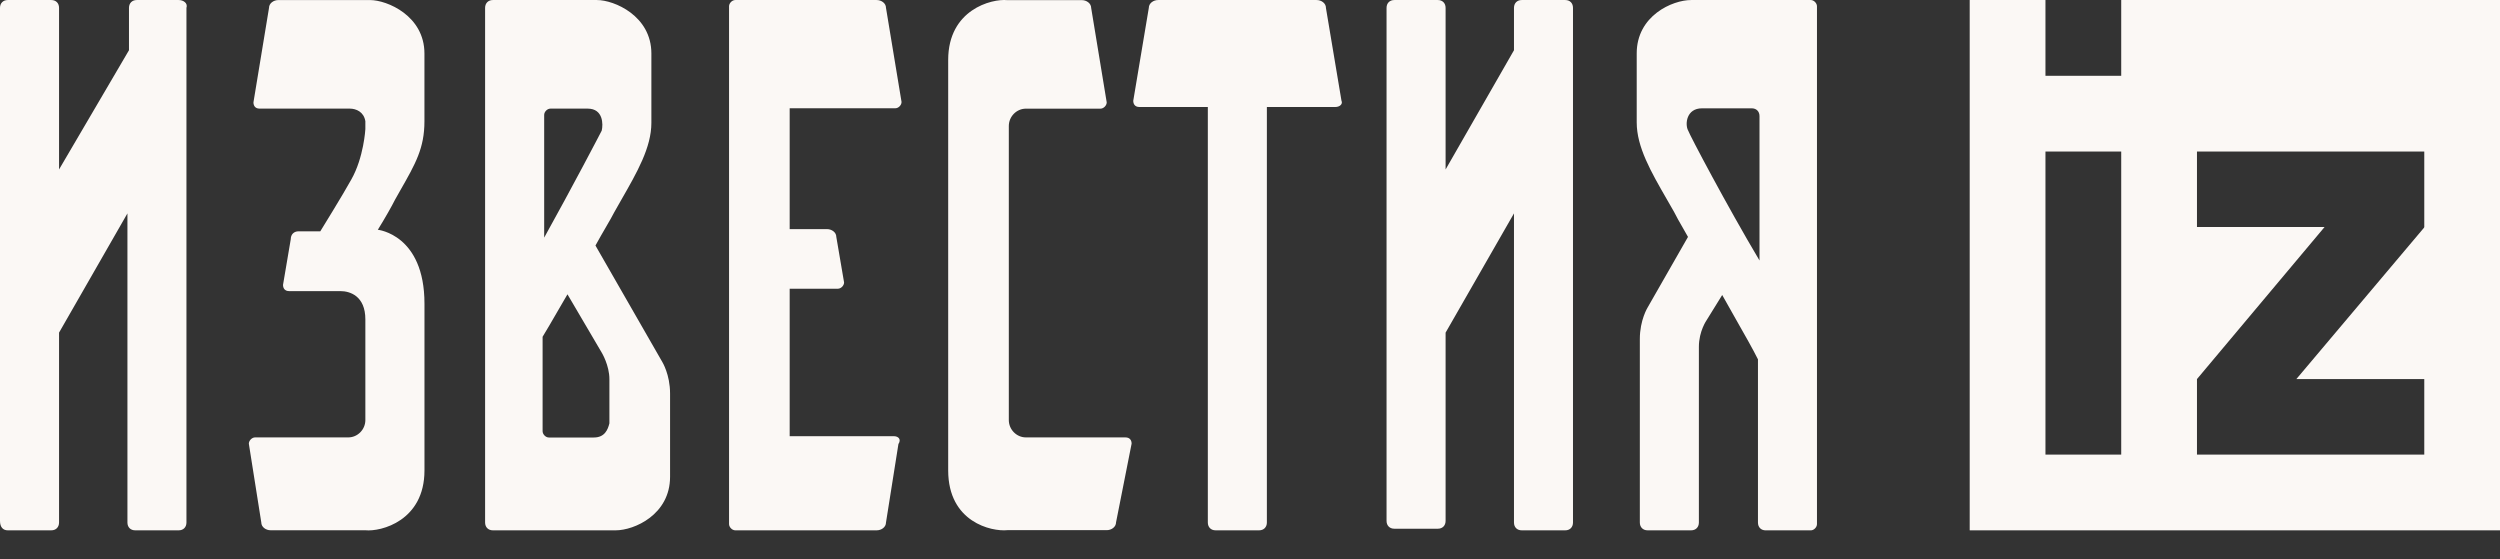
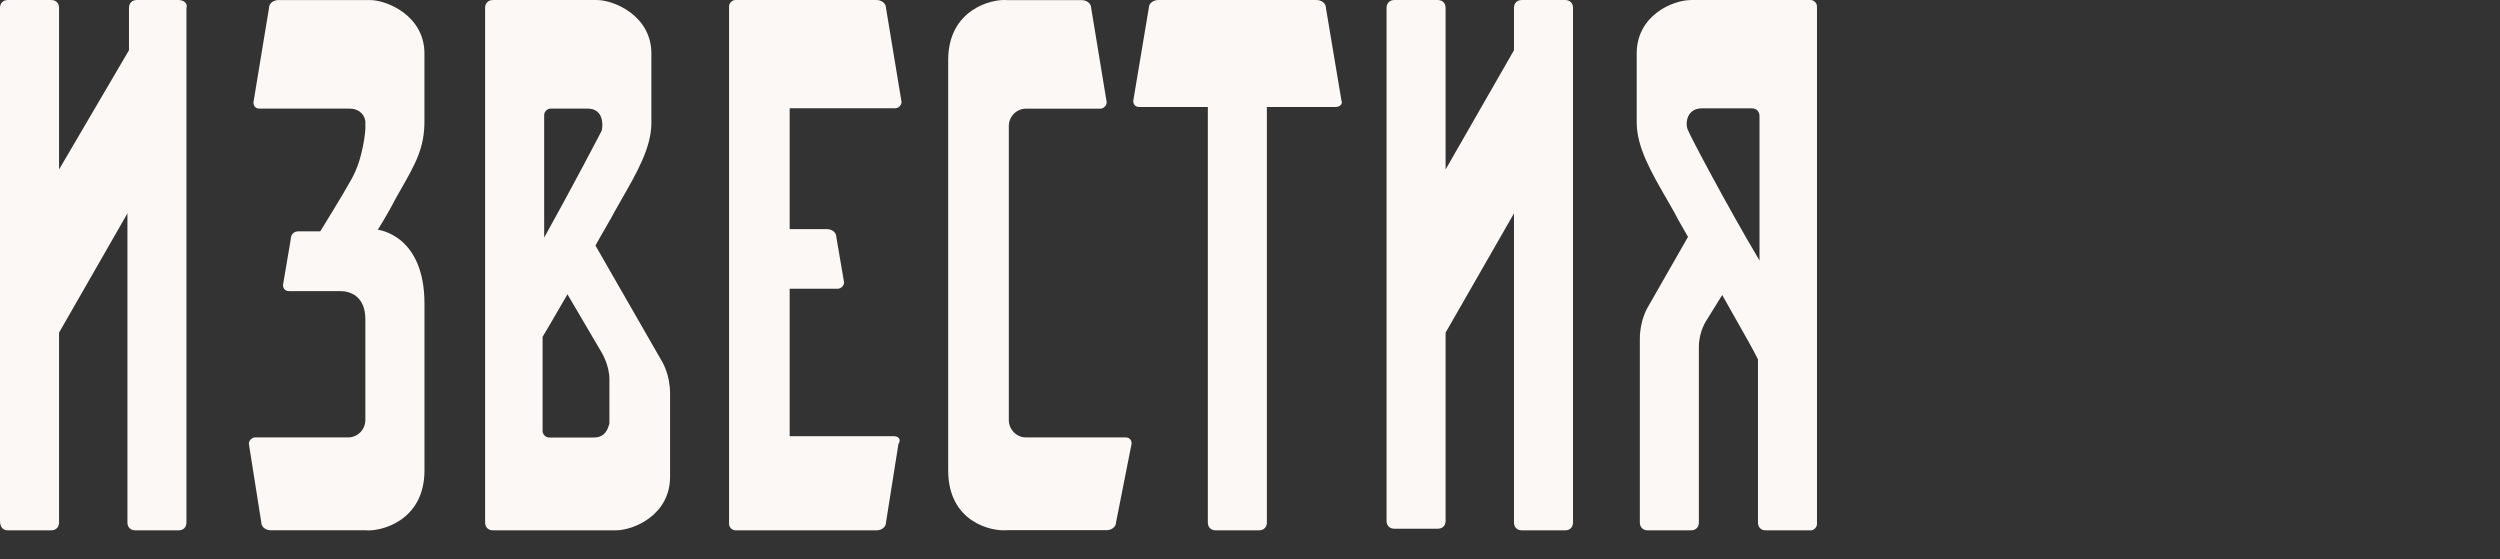
<svg xmlns="http://www.w3.org/2000/svg" width="76" height="17" viewBox="0 0 76 17" fill="none">
  <rect x="0" y="0" width="76" height="17" fill="#333333" stroke="none" />
-   <path fill-rule="evenodd" clip-rule="evenodd" d="M62.182 0.001H59.879V16.122H76V0.001H64.485V2.304H62.182V0.001ZM64.485 4.607H62.182V13.819H64.485V4.607ZM66.788 4.607H73.698V6.902H73.685L73.698 6.913L69.809 11.524H73.698V13.819H66.788V11.524L70.667 6.901H66.788V4.606V4.607Z" fill="#FBF8F5" />
  <path fill-rule="evenodd" clip-rule="evenodd" d="M4.157 0.001H5.433C5.575 0.001 5.716 0.096 5.668 0.239V15.884C5.668 16.027 5.574 16.122 5.433 16.122H4.11C3.967 16.122 3.874 16.027 3.874 15.884V6.487L1.795 10.112V15.884C1.795 16.027 1.7 16.122 1.559 16.122H0.236C0.094 16.122 0 16.027 0 15.836V0.239C0 0.096 0.095 0.001 0.236 0.001H1.559C1.701 0.001 1.795 0.096 1.795 0.239V5.152L3.921 1.527V0.239C3.921 0.096 4.016 0.001 4.157 0.001ZM46.261 0.001H47.584C47.726 0.001 47.819 0.096 47.819 0.239V15.884C47.819 16.027 47.725 16.122 47.584 16.122H46.261C46.118 16.122 46.025 16.027 46.025 15.884V6.487L43.946 10.112V15.835C43.946 15.979 43.851 16.073 43.71 16.073H42.387C42.245 16.073 42.151 15.977 42.151 15.835V0.239C42.151 0.096 42.246 0.001 42.387 0.001H43.71C43.852 0.001 43.946 0.096 43.946 0.239V5.152L46.025 1.527V0.239C46.025 0.096 46.12 0.001 46.261 0.001ZM18.422 6.901C18.325 7.068 18.213 7.26 18.102 7.464L20.134 11.004C20.134 11.004 20.37 11.386 20.37 11.96V14.496C20.37 15.644 19.283 16.122 18.716 16.122H14.983C14.841 16.122 14.747 16.026 14.747 15.883V0.24C14.747 0.097 14.842 0.001 14.983 0.001H18.148C18.669 0.001 19.802 0.48 19.802 1.627V3.732C19.802 4.484 19.369 5.235 18.883 6.083C18.812 6.206 18.741 6.332 18.669 6.46C18.619 6.561 18.53 6.715 18.421 6.902L18.422 6.901ZM17.866 3.302C18.339 3.302 18.339 3.781 18.292 3.972C18.244 4.068 17.394 5.694 16.543 7.224V3.493C16.543 3.397 16.638 3.302 16.733 3.302H17.867H17.866ZM18.055 13.3H16.684C16.589 13.3 16.495 13.204 16.495 13.107V10.238C16.632 10.015 16.77 9.775 16.917 9.521C17.022 9.338 17.132 9.146 17.251 8.947L18.291 10.717C18.291 10.717 18.526 11.1 18.526 11.53V12.869C18.479 13.06 18.384 13.3 18.053 13.3H18.055ZM51.41 0.001C50.843 0.001 49.756 0.477 49.756 1.622V3.72C49.756 4.47 50.189 5.22 50.675 6.064C50.746 6.187 50.819 6.312 50.89 6.439C50.958 6.578 51.053 6.744 51.174 6.954C51.218 7.03 51.264 7.113 51.315 7.202L50.087 9.349C50.087 9.349 49.851 9.73 49.851 10.303V15.884C49.851 16.027 49.946 16.122 50.087 16.122H51.41C51.551 16.122 51.646 16.027 51.646 15.884V10.542C51.646 10.066 51.882 9.732 51.882 9.732L52.355 8.968C52.498 9.227 52.643 9.479 52.779 9.72C53.046 10.189 53.285 10.609 53.442 10.924V15.885C53.442 16.028 53.535 16.123 53.678 16.123H55.048C55.143 16.123 55.236 16.028 55.236 15.932V0.192C55.236 0.097 55.143 0.001 55.048 0.001H51.41ZM51.315 3.96C51.22 3.769 51.268 3.293 51.741 3.293H53.253C53.394 3.293 53.489 3.387 53.489 3.531V7.919C52.497 6.25 51.364 4.103 51.316 3.96H51.315ZM34.401 13.488C34.401 13.392 34.354 13.297 34.211 13.297H31.187C30.904 13.297 30.668 13.058 30.668 12.771V3.829C30.668 3.543 30.904 3.303 31.187 3.303H33.455C33.55 3.303 33.644 3.207 33.644 3.112L33.172 0.244C33.172 0.1 33.029 0.004 32.888 0.004H30.621C30.148 -0.043 28.825 0.291 28.825 1.821V14.3C28.825 15.878 30.148 16.165 30.621 16.117H33.645C33.787 16.117 33.928 16.021 33.928 15.878L34.401 13.487V13.488ZM7.565 13.488C7.565 13.392 7.66 13.297 7.754 13.297H10.588C10.871 13.297 11.107 13.058 11.107 12.771V9.71C11.107 8.993 10.634 8.85 10.351 8.85H8.792C8.65 8.85 8.604 8.754 8.604 8.659L8.839 7.272C8.839 7.128 8.934 7.032 9.075 7.032H9.737C9.737 7.032 10.446 5.885 10.681 5.455C11.06 4.785 11.107 3.924 11.107 3.924V3.685C11.06 3.398 10.824 3.302 10.634 3.302H7.893C7.751 3.302 7.705 3.206 7.705 3.111L8.178 0.241C8.178 0.098 8.32 0.002 8.461 0.002H11.249C11.768 0.002 12.903 0.48 12.903 1.628V3.684C12.903 4.502 12.635 4.971 12.168 5.789C12.116 5.88 12.061 5.975 12.006 6.076C11.911 6.267 11.722 6.602 11.486 6.985C11.486 6.985 12.904 7.128 12.904 9.232V14.302C12.904 15.833 11.581 16.168 11.108 16.12H8.227C8.084 16.12 7.943 16.024 7.943 15.88L7.565 13.489V13.488ZM27.172 13.26H24.006V8.777H25.471C25.566 8.777 25.66 8.682 25.66 8.586L25.424 7.203C25.424 7.06 25.282 6.965 25.141 6.965H24.006V3.291H27.219C27.314 3.291 27.407 3.196 27.407 3.1L26.934 0.239C26.934 0.096 26.792 0.001 26.651 0.001H22.352C22.257 0.001 22.163 0.096 22.163 0.192V15.931C22.163 16.026 22.258 16.122 22.352 16.122H26.651C26.793 16.122 26.934 16.027 26.934 15.884L27.312 13.499C27.407 13.355 27.312 13.26 27.17 13.26H27.172ZM40.308 0.24L40.781 3.063C40.828 3.159 40.733 3.253 40.592 3.253H38.513V15.883C38.513 16.026 38.418 16.122 38.277 16.122H36.954C36.812 16.122 36.718 16.026 36.718 15.883V3.253H34.639C34.497 3.253 34.451 3.157 34.451 3.063L34.924 0.24C34.924 0.097 35.066 0.001 35.207 0.001H40.026C40.168 0.001 40.309 0.097 40.309 0.24H40.308Z" fill="#FBF8F5" />
</svg>